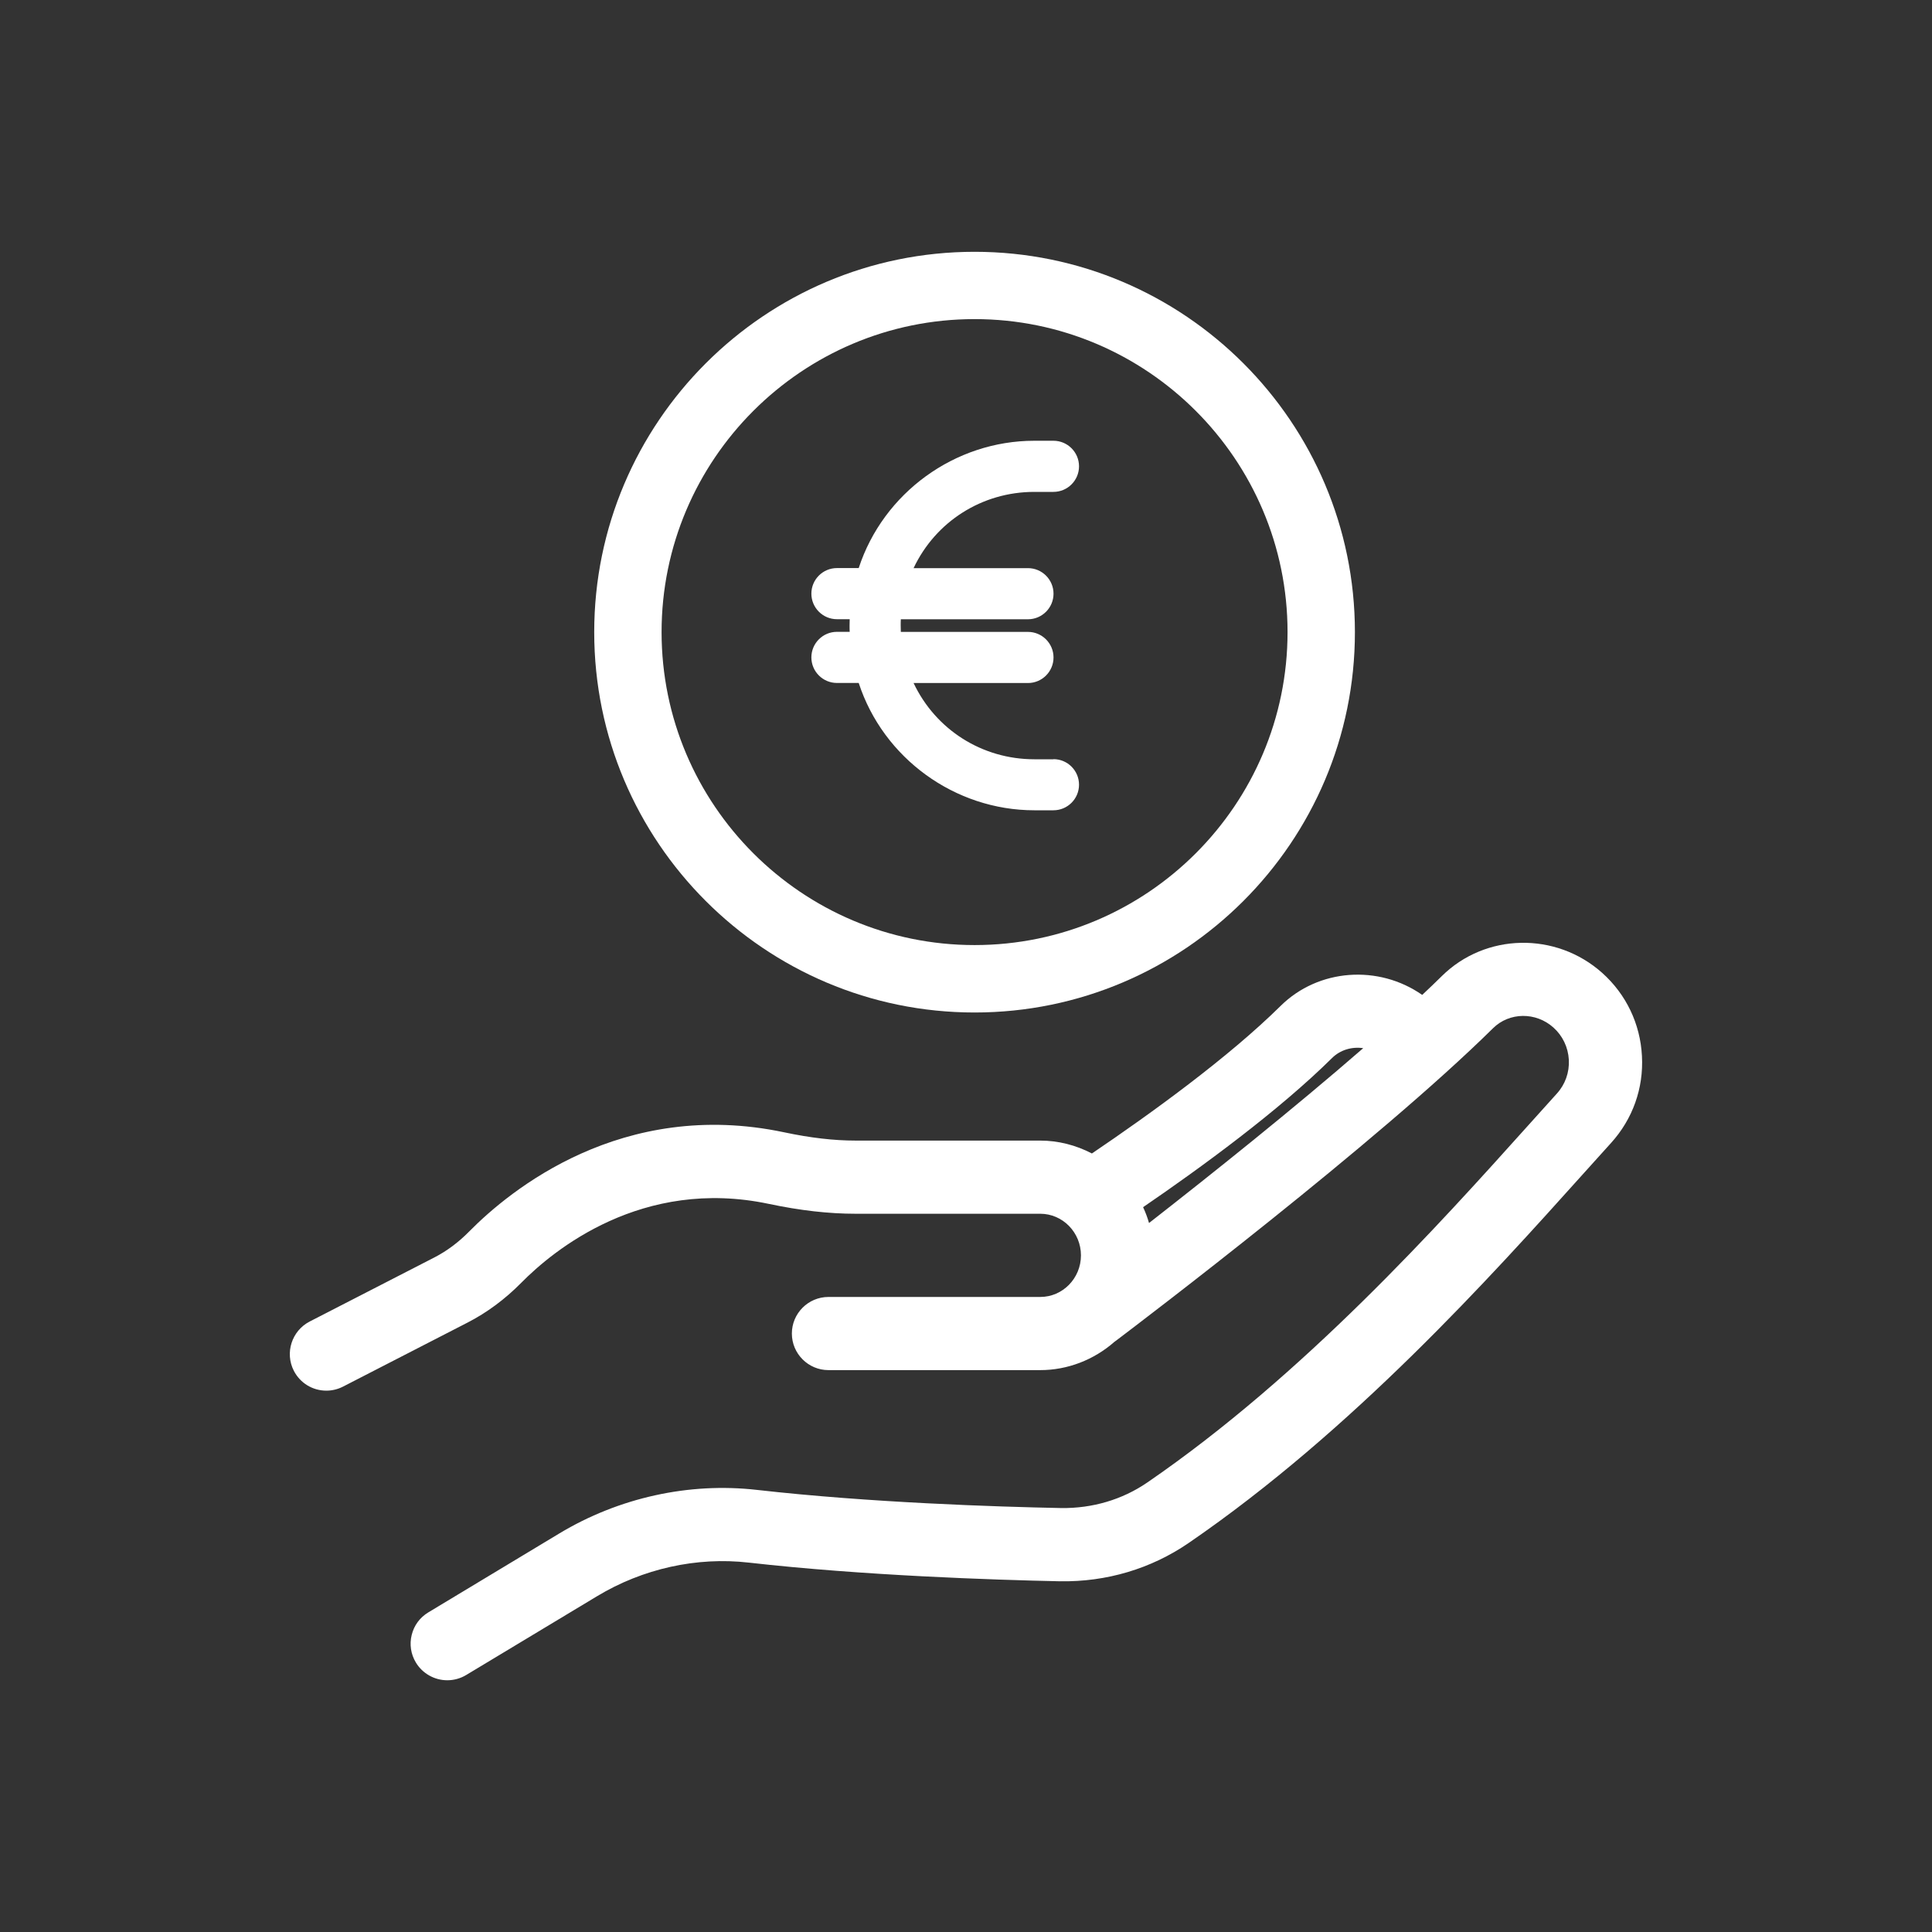
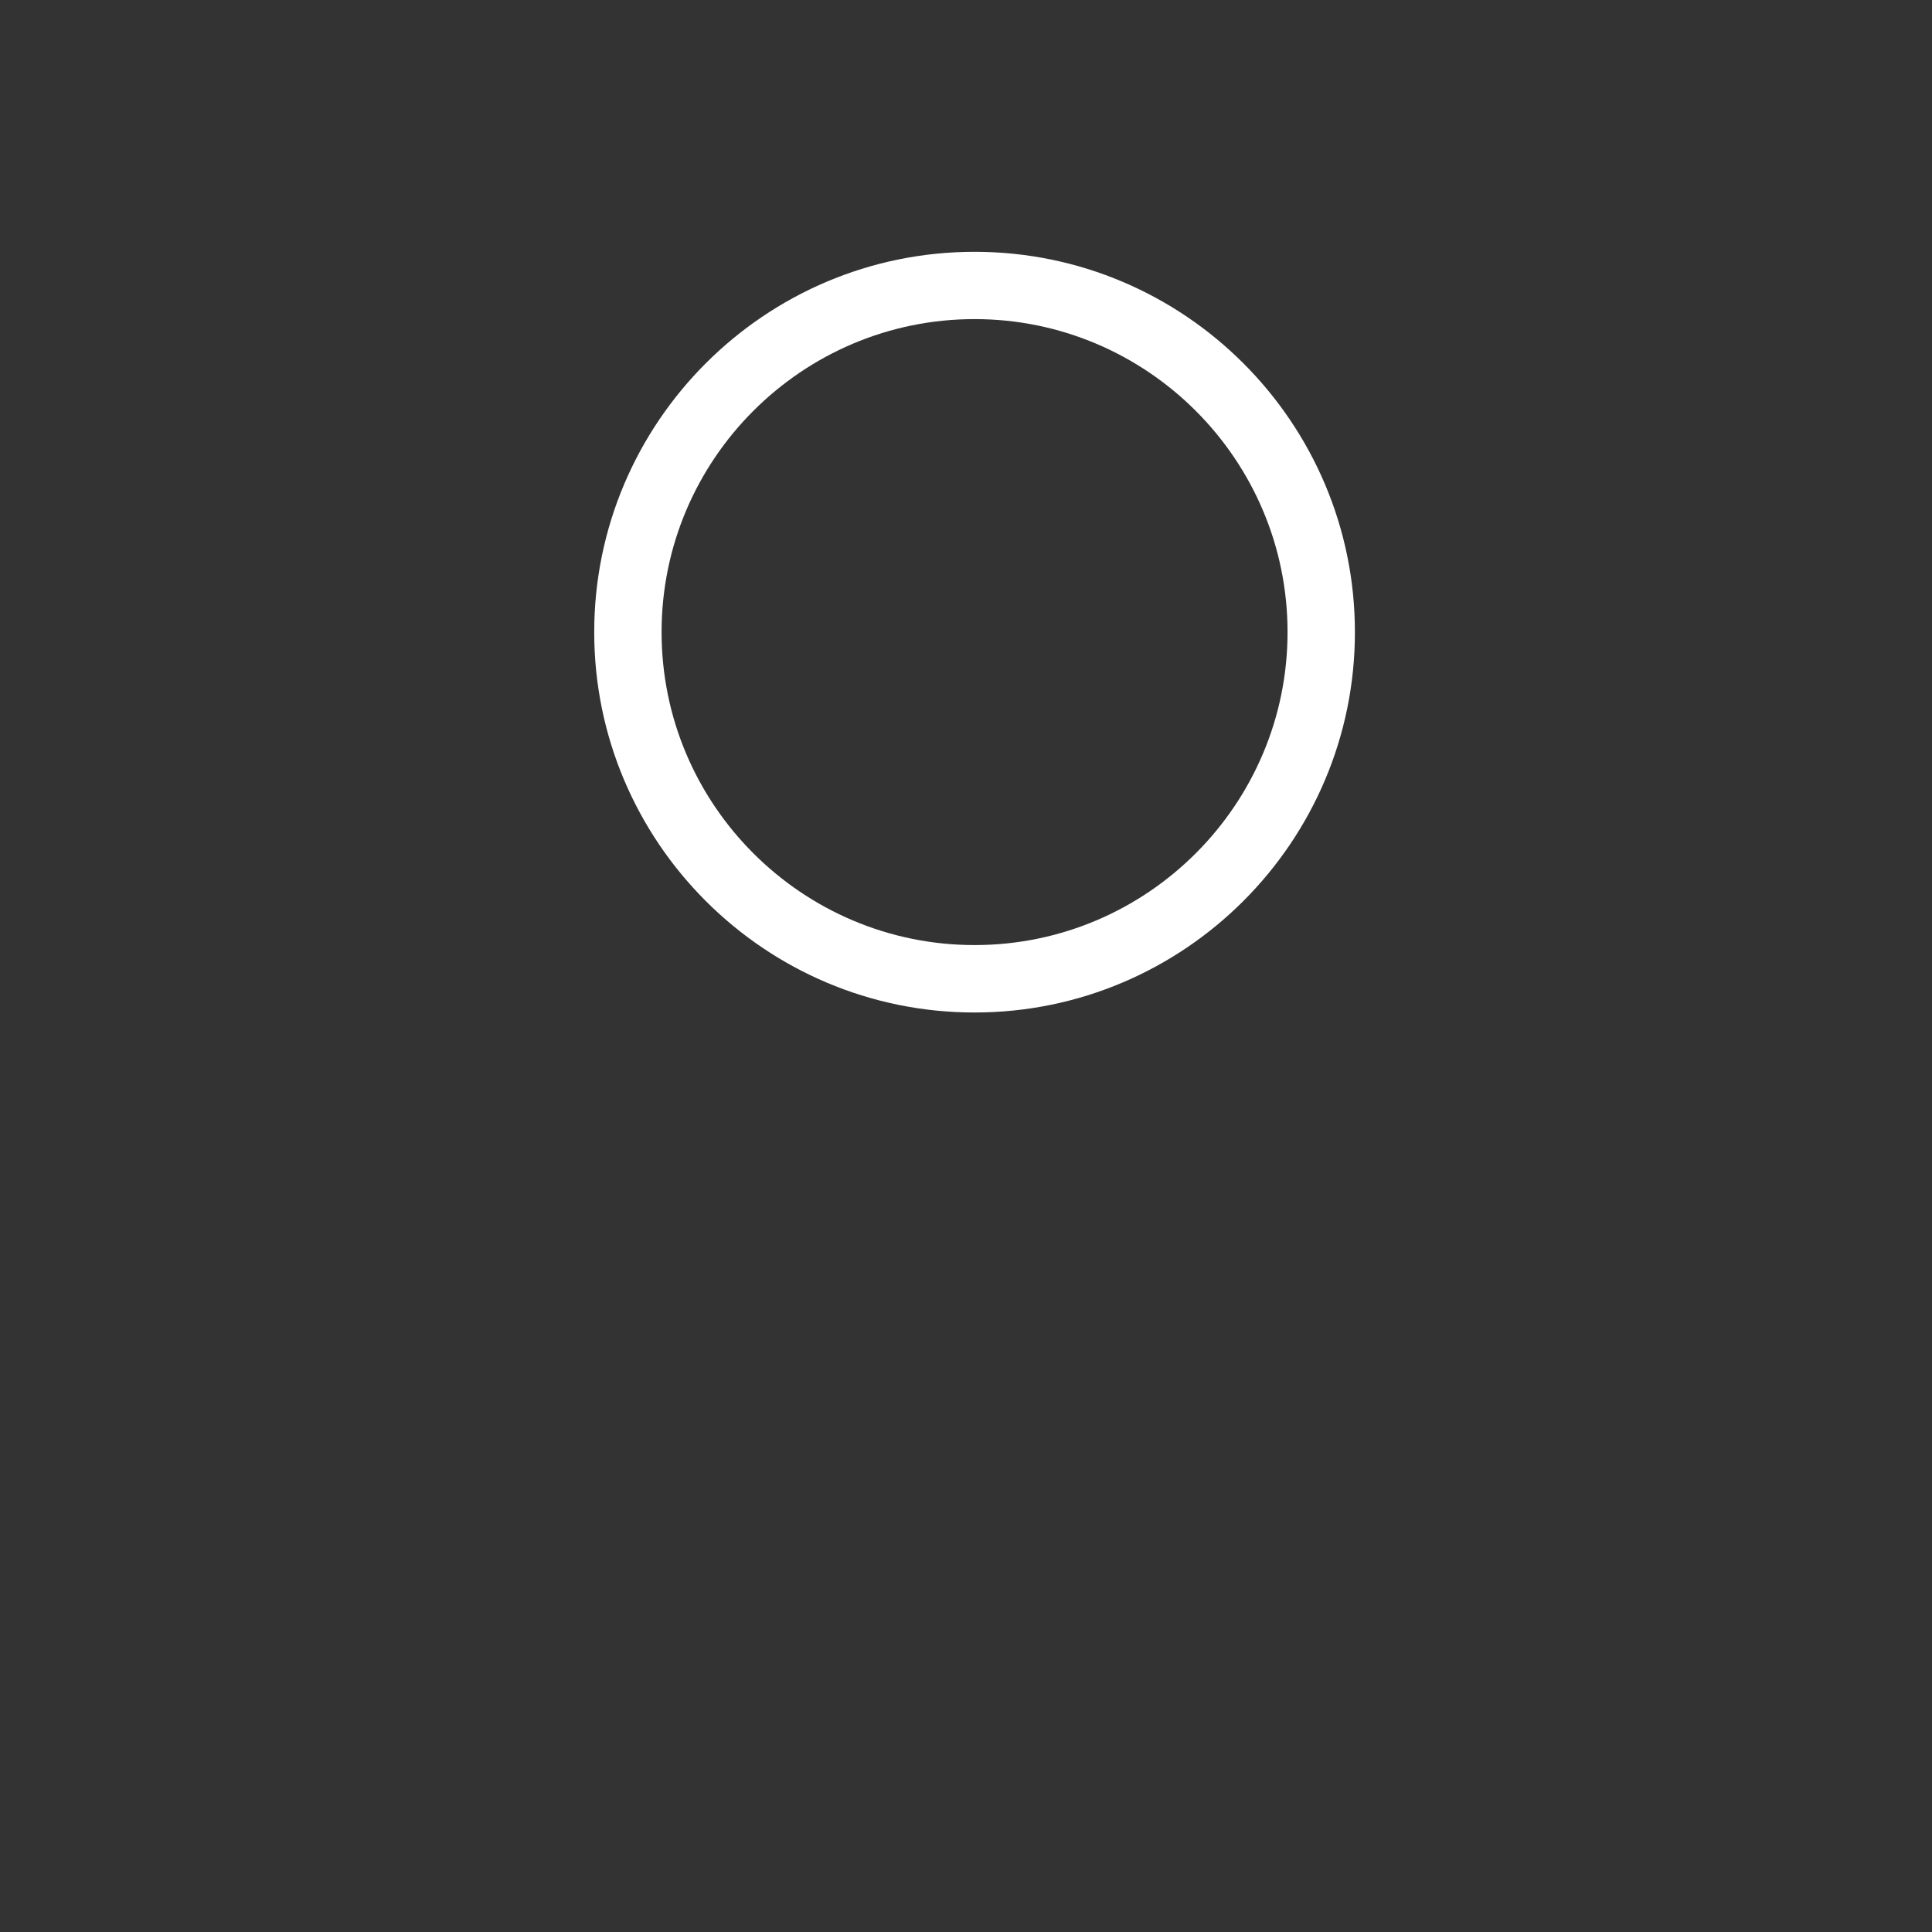
<svg xmlns="http://www.w3.org/2000/svg" id="Ebene_1" data-name="Ebene 1" viewBox="0 0 300 300">
  <rect x="0" y="0" width="300" height="300" fill="#333333" stroke="none" />
  <defs>
    <style>
            .cls-1 {
            fill: #fff;
            stroke-width: 0px;
            }
        </style>
  </defs>
  <path class="cls-1" d="M151.33,39.1c-32.56,0-59.06,26.49-59.06,59.06s26.49,59.06,59.06,59.06,59.06-26.49,59.06-59.06-26.49-59.06-59.06-59.06ZM151.33,146.75c-26.8,0-48.6-21.8-48.6-48.6s21.8-48.6,48.6-48.6,48.6,21.8,48.6,48.6-21.8,48.6-48.6,48.6Z" />
-   <path class="cls-1" d="M163.58,117.9h-2.97c-8.12,0-15.32-4.6-18.75-11.84h17.76c2.19,0,3.97-1.78,3.97-3.97s-1.78-3.97-3.97-3.97h-19.74c-.01-.31-.02-.64-.02-.98s0-.67.02-.98h19.74c2.19,0,3.97-1.78,3.97-3.97s-1.78-3.97-3.97-3.97h-17.76c3.42-7.24,10.63-11.84,18.75-11.84h2.97c2.19,0,3.97-1.78,3.97-3.97s-1.78-3.97-3.97-3.97h-2.97c-12.35,0-23.45,8.09-27.27,19.77h-3.38c-2.19,0-3.97,1.78-3.97,3.97s1.78,3.97,3.97,3.97h1.98c-.01.32-.02.65-.02.98s0,.65.02.98h-1.98c-2.19,0-3.97,1.78-3.97,3.97s1.78,3.97,3.97,3.97h3.38c3.81,11.68,14.92,19.77,27.27,19.77h2.97c2.19,0,3.97-1.78,3.97-3.97s-1.78-3.97-3.97-3.97Z" />
-   <path class="cls-1" d="M254.96,163.97c-.26-4.99-2.45-9.57-6.17-12.9h0c-7.19-6.42-18.14-6.2-24.92.51-.92.91-1.92,1.87-3.03,2.91-6.77-4.73-16.11-4.1-21.99,1.71-8.08,7.99-20.19,16.75-29.3,22.91-2.51-1.31-5.26-2-8.01-2h-28.67c-3.38,0-7.02-.42-11.12-1.29-25.15-5.31-42.56,8.99-48.88,15.39-1.67,1.7-3.49,3.05-5.41,4.04l-19.38,9.96c-2.78,1.44-3.88,4.87-2.45,7.65.98,1.9,2.91,3.08,5.05,3.08.9,0,1.79-.22,2.59-.63l19.37-9.96c2.99-1.54,5.78-3.61,8.3-6.16,5-5.07,18.77-16.41,38.45-12.25,4.89,1.03,9.3,1.53,13.47,1.53h28.67c3.48,0,6.32,2.9,6.32,6.46s-2.83,6.46-6.32,6.46h-32.89c-3.13,0-5.68,2.55-5.68,5.68s2.55,5.68,5.68,5.68h32.89c4.21,0,8.29-1.56,11.53-4.4l.25-.18c4.1-3.1,40.6-30.8,58.53-48.51,2.53-2.5,6.64-2.55,9.37-.11,1.44,1.29,2.29,3.07,2.4,5.02.1,1.95-.56,3.81-1.87,5.25l-4.43,4.92c-13.87,15.44-34.82,38.77-59.17,55.47-3.88,2.66-8.51,4.02-13.35,3.96-10.15-.2-29.8-.84-47.26-2.82-10.54-1.2-21.44,1.2-30.69,6.77l-20.33,12.25c-1.3.78-2.22,2.02-2.58,3.5-.37,1.47-.13,3,.65,4.29,1.02,1.7,2.89,2.75,4.87,2.75,1.03,0,2.05-.28,2.93-.81l20.33-12.24c7.11-4.29,15.48-6.14,23.55-5.22,17.83,2.02,37.92,2.68,48.32,2.9,7.24.12,14.15-1.94,20-5.95,25.45-17.45,46.95-41.39,61.19-57.24l4.4-4.88c3.35-3.7,5.06-8.48,4.79-13.48ZM211.69,162.75c-10.78,9.38-23.5,19.53-33.27,27.16-.24-.85-.55-1.67-.92-2.46,9.08-6.21,21.05-14.96,29.34-23.16h0c1.28-1.27,3.09-1.79,4.84-1.53Z" />
</svg>